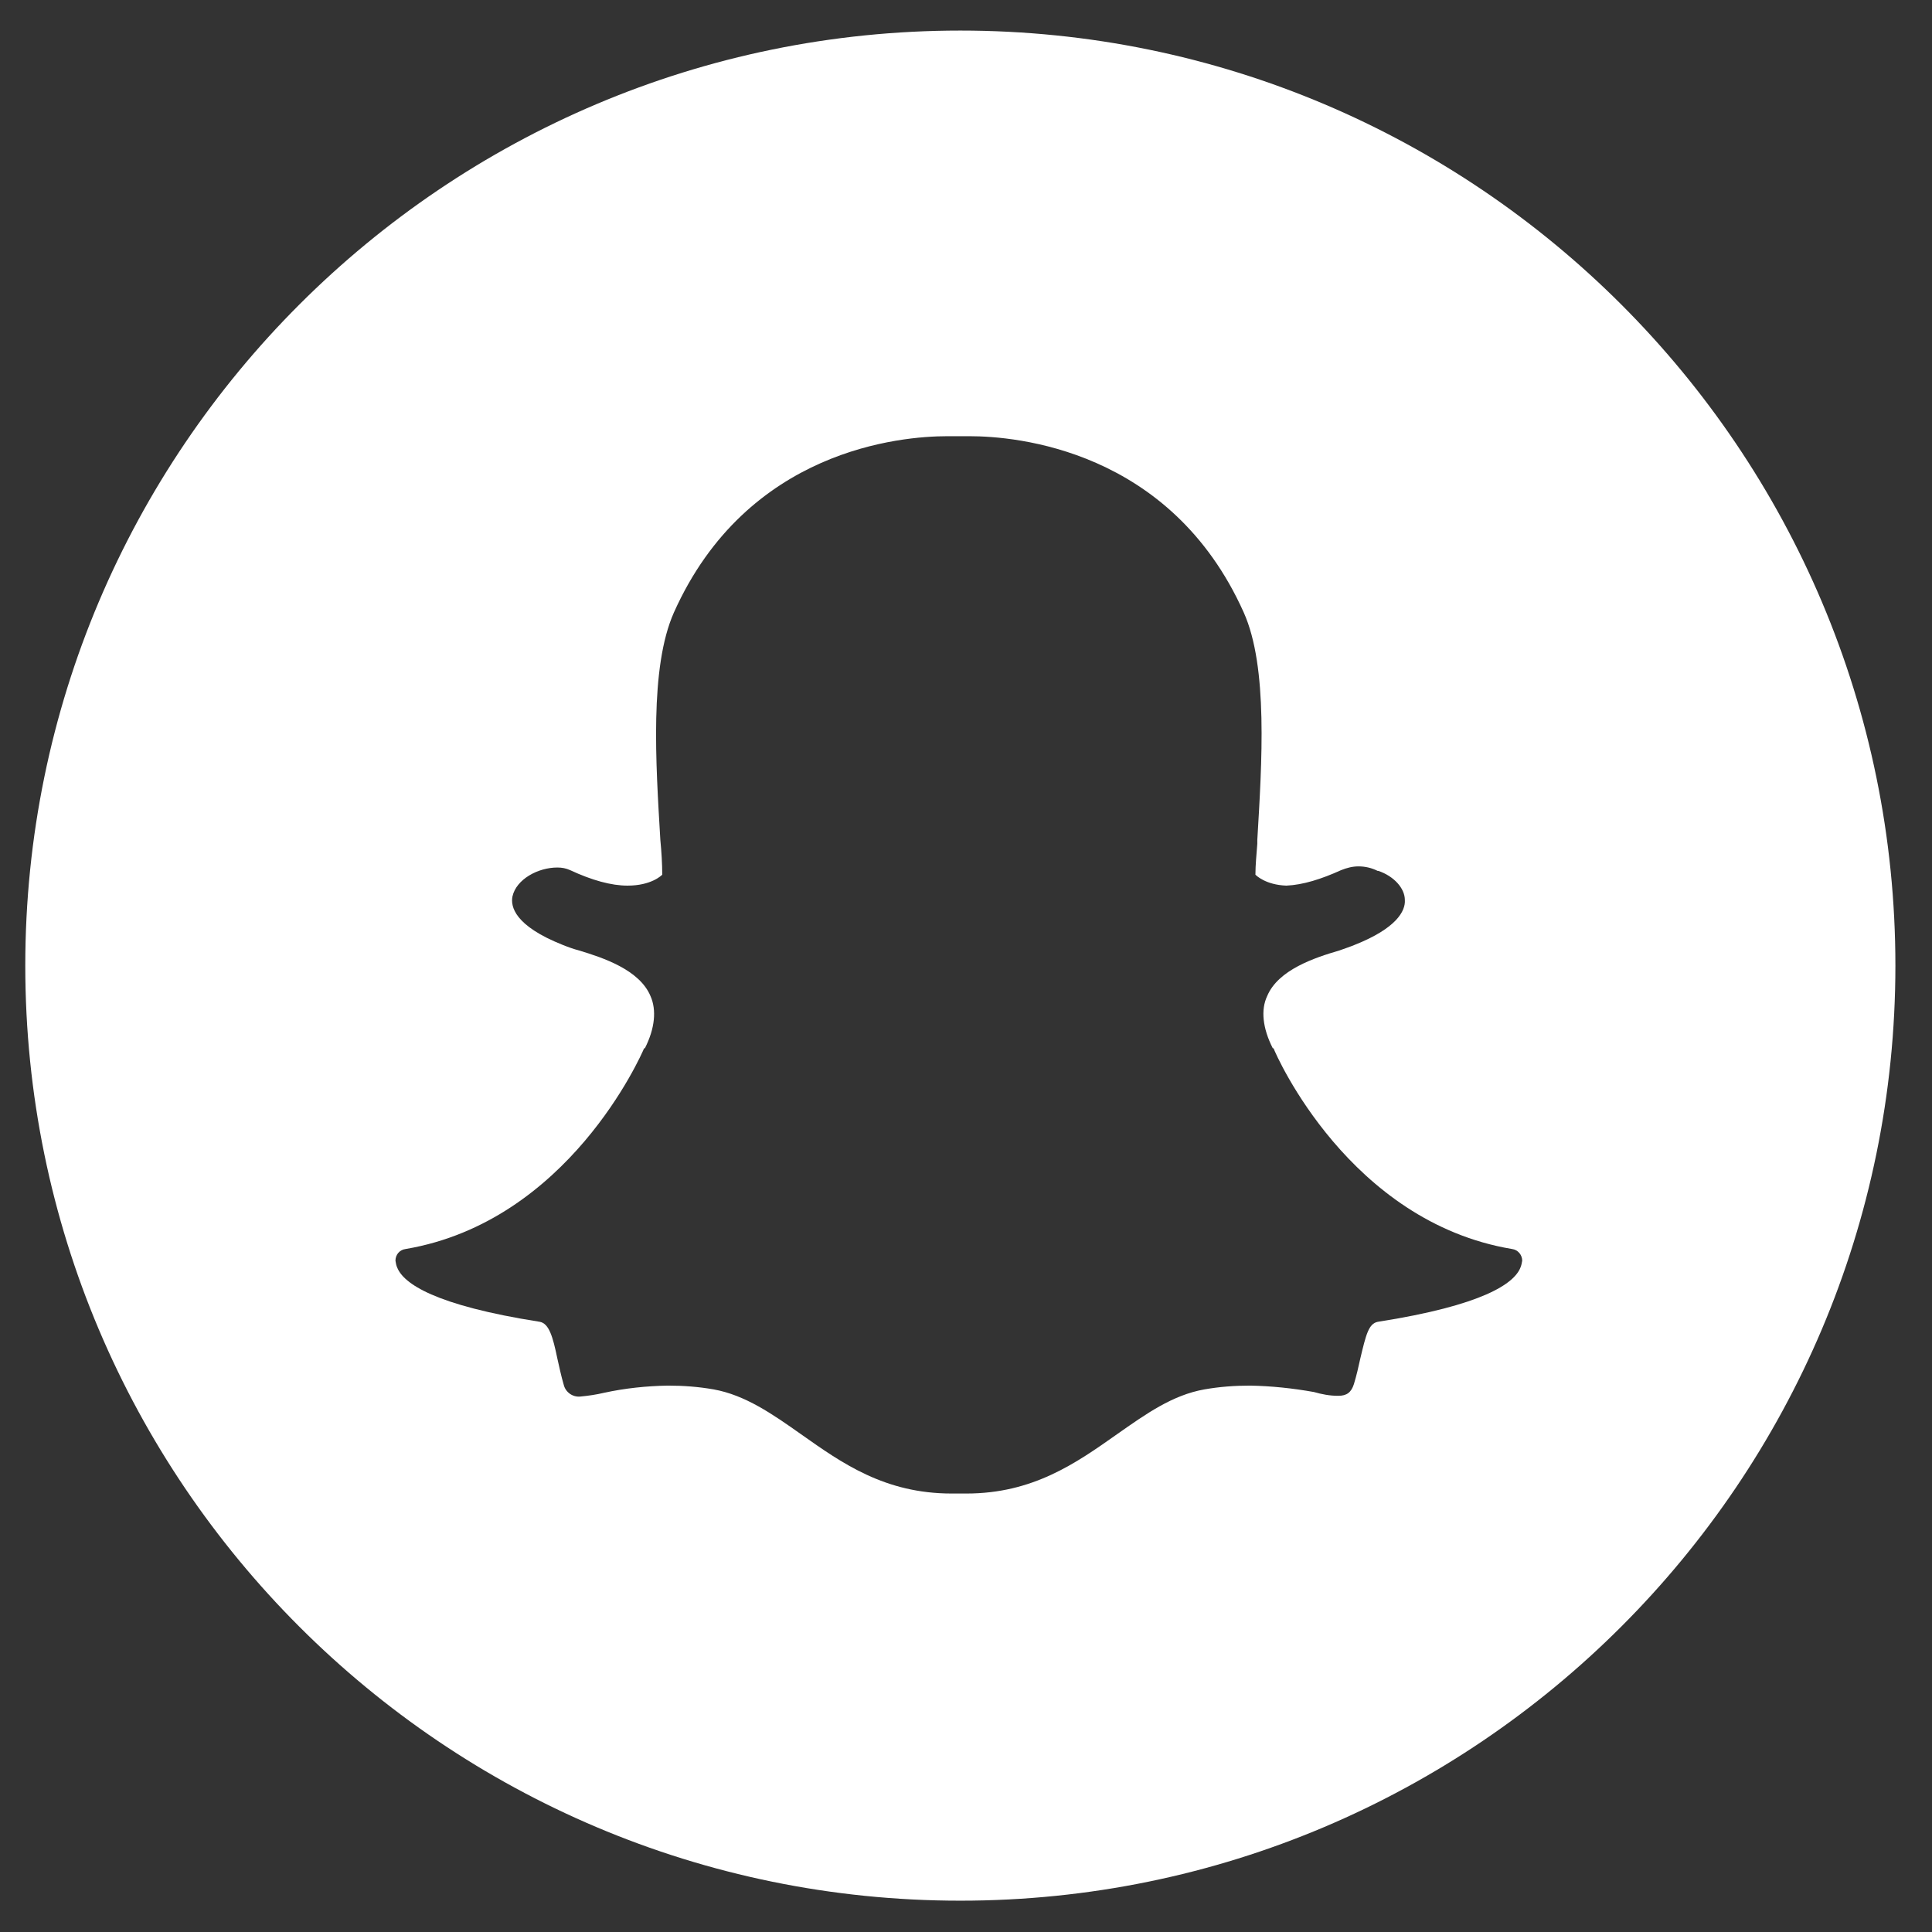
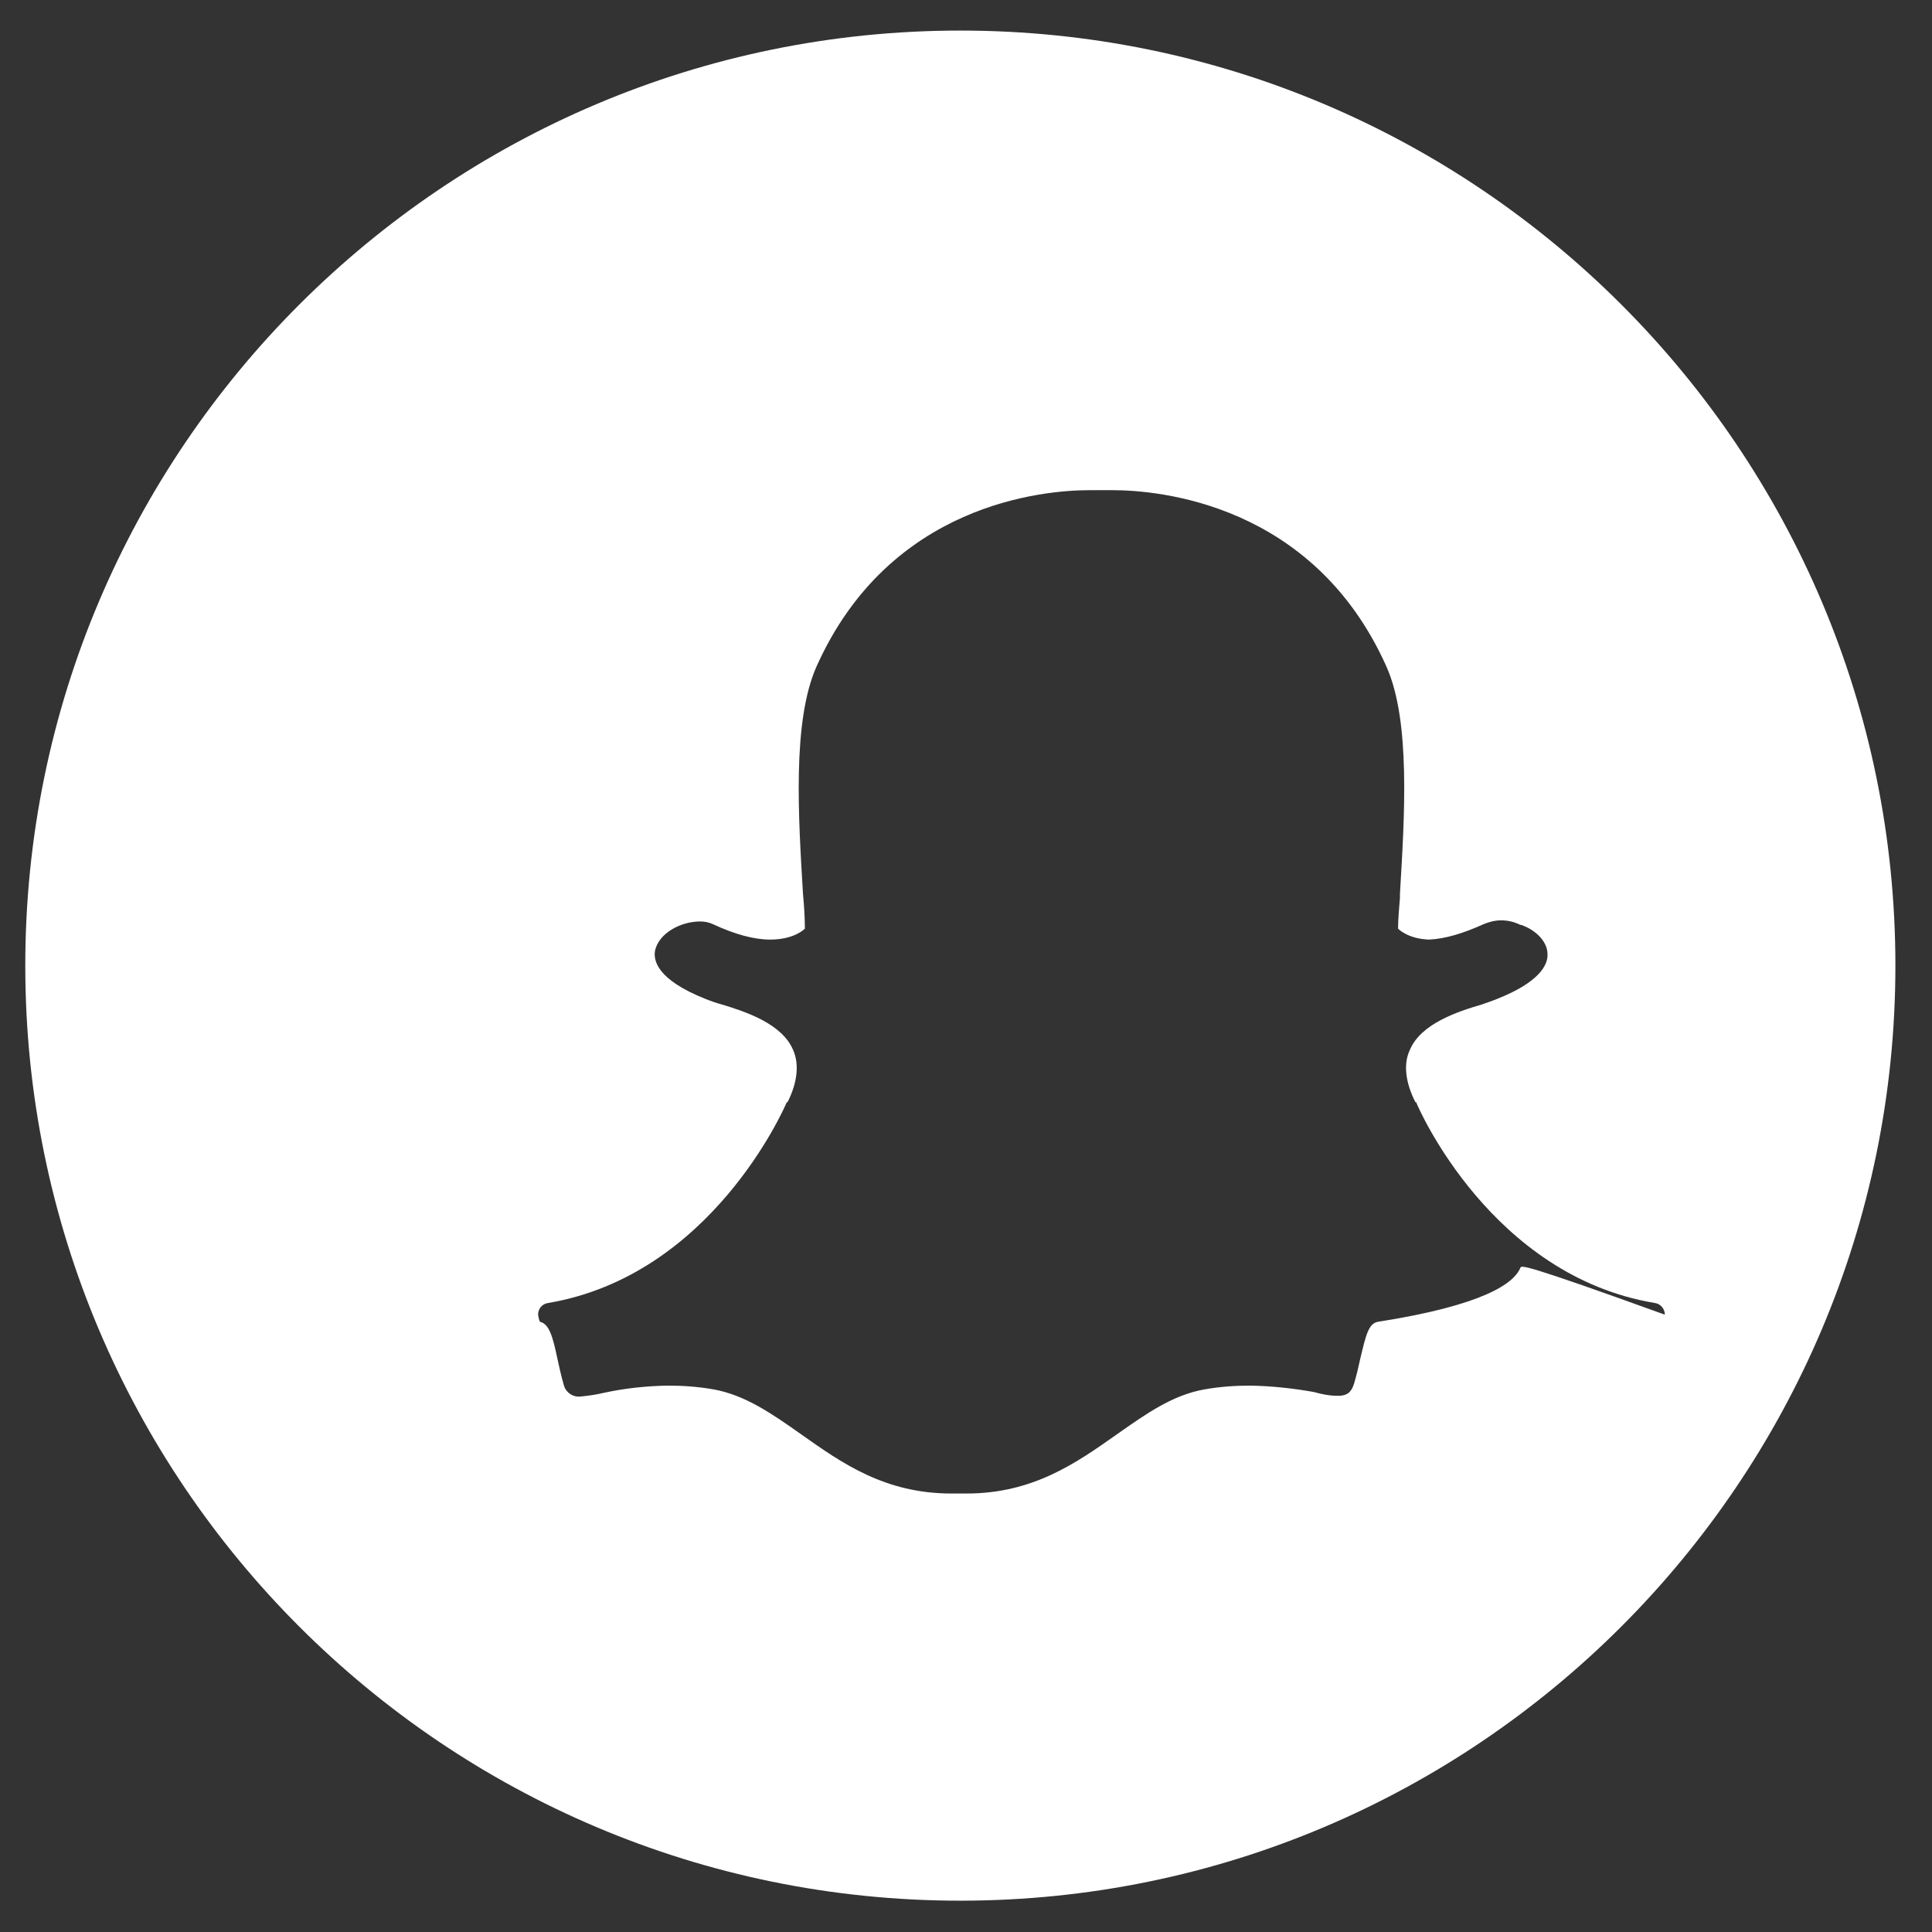
<svg xmlns="http://www.w3.org/2000/svg" version="1.1" id="Layer_1" x="0px" y="0px" viewBox="0 0 512 512" style="enable-background:new 0 0 512 512;" xml:space="preserve">
  <rect x="0" y="0" width="512" height="512" fill="#333333" stroke="none" />
  <style type="text/css">
	.st0{fill-rule:evenodd;clip-rule:evenodd;fill:#FFFFFF;}
</style>
-   <path class="st0" d="M254.5,8.1C117.8,8.1,6.7,119.1,6.7,255.9s111.1,247.8,247.8,247.8s247.8-111.1,247.8-247.8  S391.3,8.1,254.5,8.1L254.5,8.1z M402.9,336c-1.7,4.1-9.7,9.9-37.8,14.3c-2.4,0.5-3.1,3.4-4.6,9.7c-0.5,2.3-1,4.5-1.7,6.8  c-0.7,2.2-1.9,3.1-4.1,3.1h-0.2c-2.1,0-4.2-0.4-6.3-1c-5.6-1-11.3-1.6-16.9-1.7c-4.1,0-8.1,0.3-12.1,1c-8.5,1.5-15.5,6.5-23.2,11.9  c-10.9,7.7-22.3,15.7-39.9,15.7h-3.9c-17.7,0-29-8-39.9-15.7c-7.5-5.3-14.8-10.4-23.2-11.9c-4-0.7-8-1-12.1-1  c-5.7,0.1-11.4,0.7-16.9,1.9c-2.1,0.5-4.2,0.8-6.3,1c-2,0.2-3.9-1.1-4.4-3.1c-0.7-2.4-1.2-4.8-1.7-7c-1.2-5.8-2.2-9.2-4.6-9.7  c-28.1-4.4-36.1-10.2-37.8-14.3c-0.3-0.6-0.4-1.3-0.5-1.9c0-1.6,1.1-2.9,2.7-3.1c43.1-7.3,62.4-51.3,63.2-53.2h0.2  c2.7-5.3,3.1-10.2,1.5-13.8c-2.9-7-12.6-10.2-18.9-12.1c-1.5-0.4-2.9-0.9-4.4-1.5c-12.8-5.1-13.8-10.2-13.3-12.8  c1-4.6,6.8-7.7,11.9-7.7c1.2,0,2.3,0.2,3.4,0.7c5.8,2.7,10.9,4.1,15.2,4.1c6.3,0,9-2.7,9.2-2.9c0-2.9-0.2-6.1-0.5-9.2  c-1.2-20.3-2.9-45.7,3.6-60.3c19.4-43.3,60.3-46.7,72.4-46.7h6c12.1,0,53.2,3.4,72.6,46.7c6.5,14.5,4.8,39.9,3.6,60.3v1  c-0.2,2.7-0.5,5.6-0.5,8.2c0.2,0.2,2.7,2.7,8.2,2.9c4.4-0.2,9.2-1.7,14.5-4.1c1.5-0.6,3-1,4.6-1c1.8,0,3.5,0.4,5.1,1.2h0.2  c4.1,1.4,7,4.6,7,7.7c0.2,2.9-2.2,7.5-13.3,11.9c-1.2,0.5-2.7,1-4.1,1.5c-6.5,1.9-16.2,5.1-19.1,12.1c-1.7,3.6-1.2,8.5,1.5,13.8h0.2  c0.7,1.9,20.1,46,63.2,53.2c1.6,0.2,2.7,1.6,2.7,3.1C403.3,334.7,403.2,335.3,402.9,336L402.9,336z" />
+   <path class="st0" d="M254.5,8.1C117.8,8.1,6.7,119.1,6.7,255.9s111.1,247.8,247.8,247.8s247.8-111.1,247.8-247.8  S391.3,8.1,254.5,8.1L254.5,8.1z M402.9,336c-1.7,4.1-9.7,9.9-37.8,14.3c-2.4,0.5-3.1,3.4-4.6,9.7c-0.5,2.3-1,4.5-1.7,6.8  c-0.7,2.2-1.9,3.1-4.1,3.1h-0.2c-2.1,0-4.2-0.4-6.3-1c-5.6-1-11.3-1.6-16.9-1.7c-4.1,0-8.1,0.3-12.1,1c-8.5,1.5-15.5,6.5-23.2,11.9  c-10.9,7.7-22.3,15.7-39.9,15.7h-3.9c-17.7,0-29-8-39.9-15.7c-7.5-5.3-14.8-10.4-23.2-11.9c-4-0.7-8-1-12.1-1  c-5.7,0.1-11.4,0.7-16.9,1.9c-2.1,0.5-4.2,0.8-6.3,1c-2,0.2-3.9-1.1-4.4-3.1c-0.7-2.4-1.2-4.8-1.7-7c-1.2-5.8-2.2-9.2-4.6-9.7  c-0.3-0.6-0.4-1.3-0.5-1.9c0-1.6,1.1-2.9,2.7-3.1c43.1-7.3,62.4-51.3,63.2-53.2h0.2  c2.7-5.3,3.1-10.2,1.5-13.8c-2.9-7-12.6-10.2-18.9-12.1c-1.5-0.4-2.9-0.9-4.4-1.5c-12.8-5.1-13.8-10.2-13.3-12.8  c1-4.6,6.8-7.7,11.9-7.7c1.2,0,2.3,0.2,3.4,0.7c5.8,2.7,10.9,4.1,15.2,4.1c6.3,0,9-2.7,9.2-2.9c0-2.9-0.2-6.1-0.5-9.2  c-1.2-20.3-2.9-45.7,3.6-60.3c19.4-43.3,60.3-46.7,72.4-46.7h6c12.1,0,53.2,3.4,72.6,46.7c6.5,14.5,4.8,39.9,3.6,60.3v1  c-0.2,2.7-0.5,5.6-0.5,8.2c0.2,0.2,2.7,2.7,8.2,2.9c4.4-0.2,9.2-1.7,14.5-4.1c1.5-0.6,3-1,4.6-1c1.8,0,3.5,0.4,5.1,1.2h0.2  c4.1,1.4,7,4.6,7,7.7c0.2,2.9-2.2,7.5-13.3,11.9c-1.2,0.5-2.7,1-4.1,1.5c-6.5,1.9-16.2,5.1-19.1,12.1c-1.7,3.6-1.2,8.5,1.5,13.8h0.2  c0.7,1.9,20.1,46,63.2,53.2c1.6,0.2,2.7,1.6,2.7,3.1C403.3,334.7,403.2,335.3,402.9,336L402.9,336z" />
</svg>